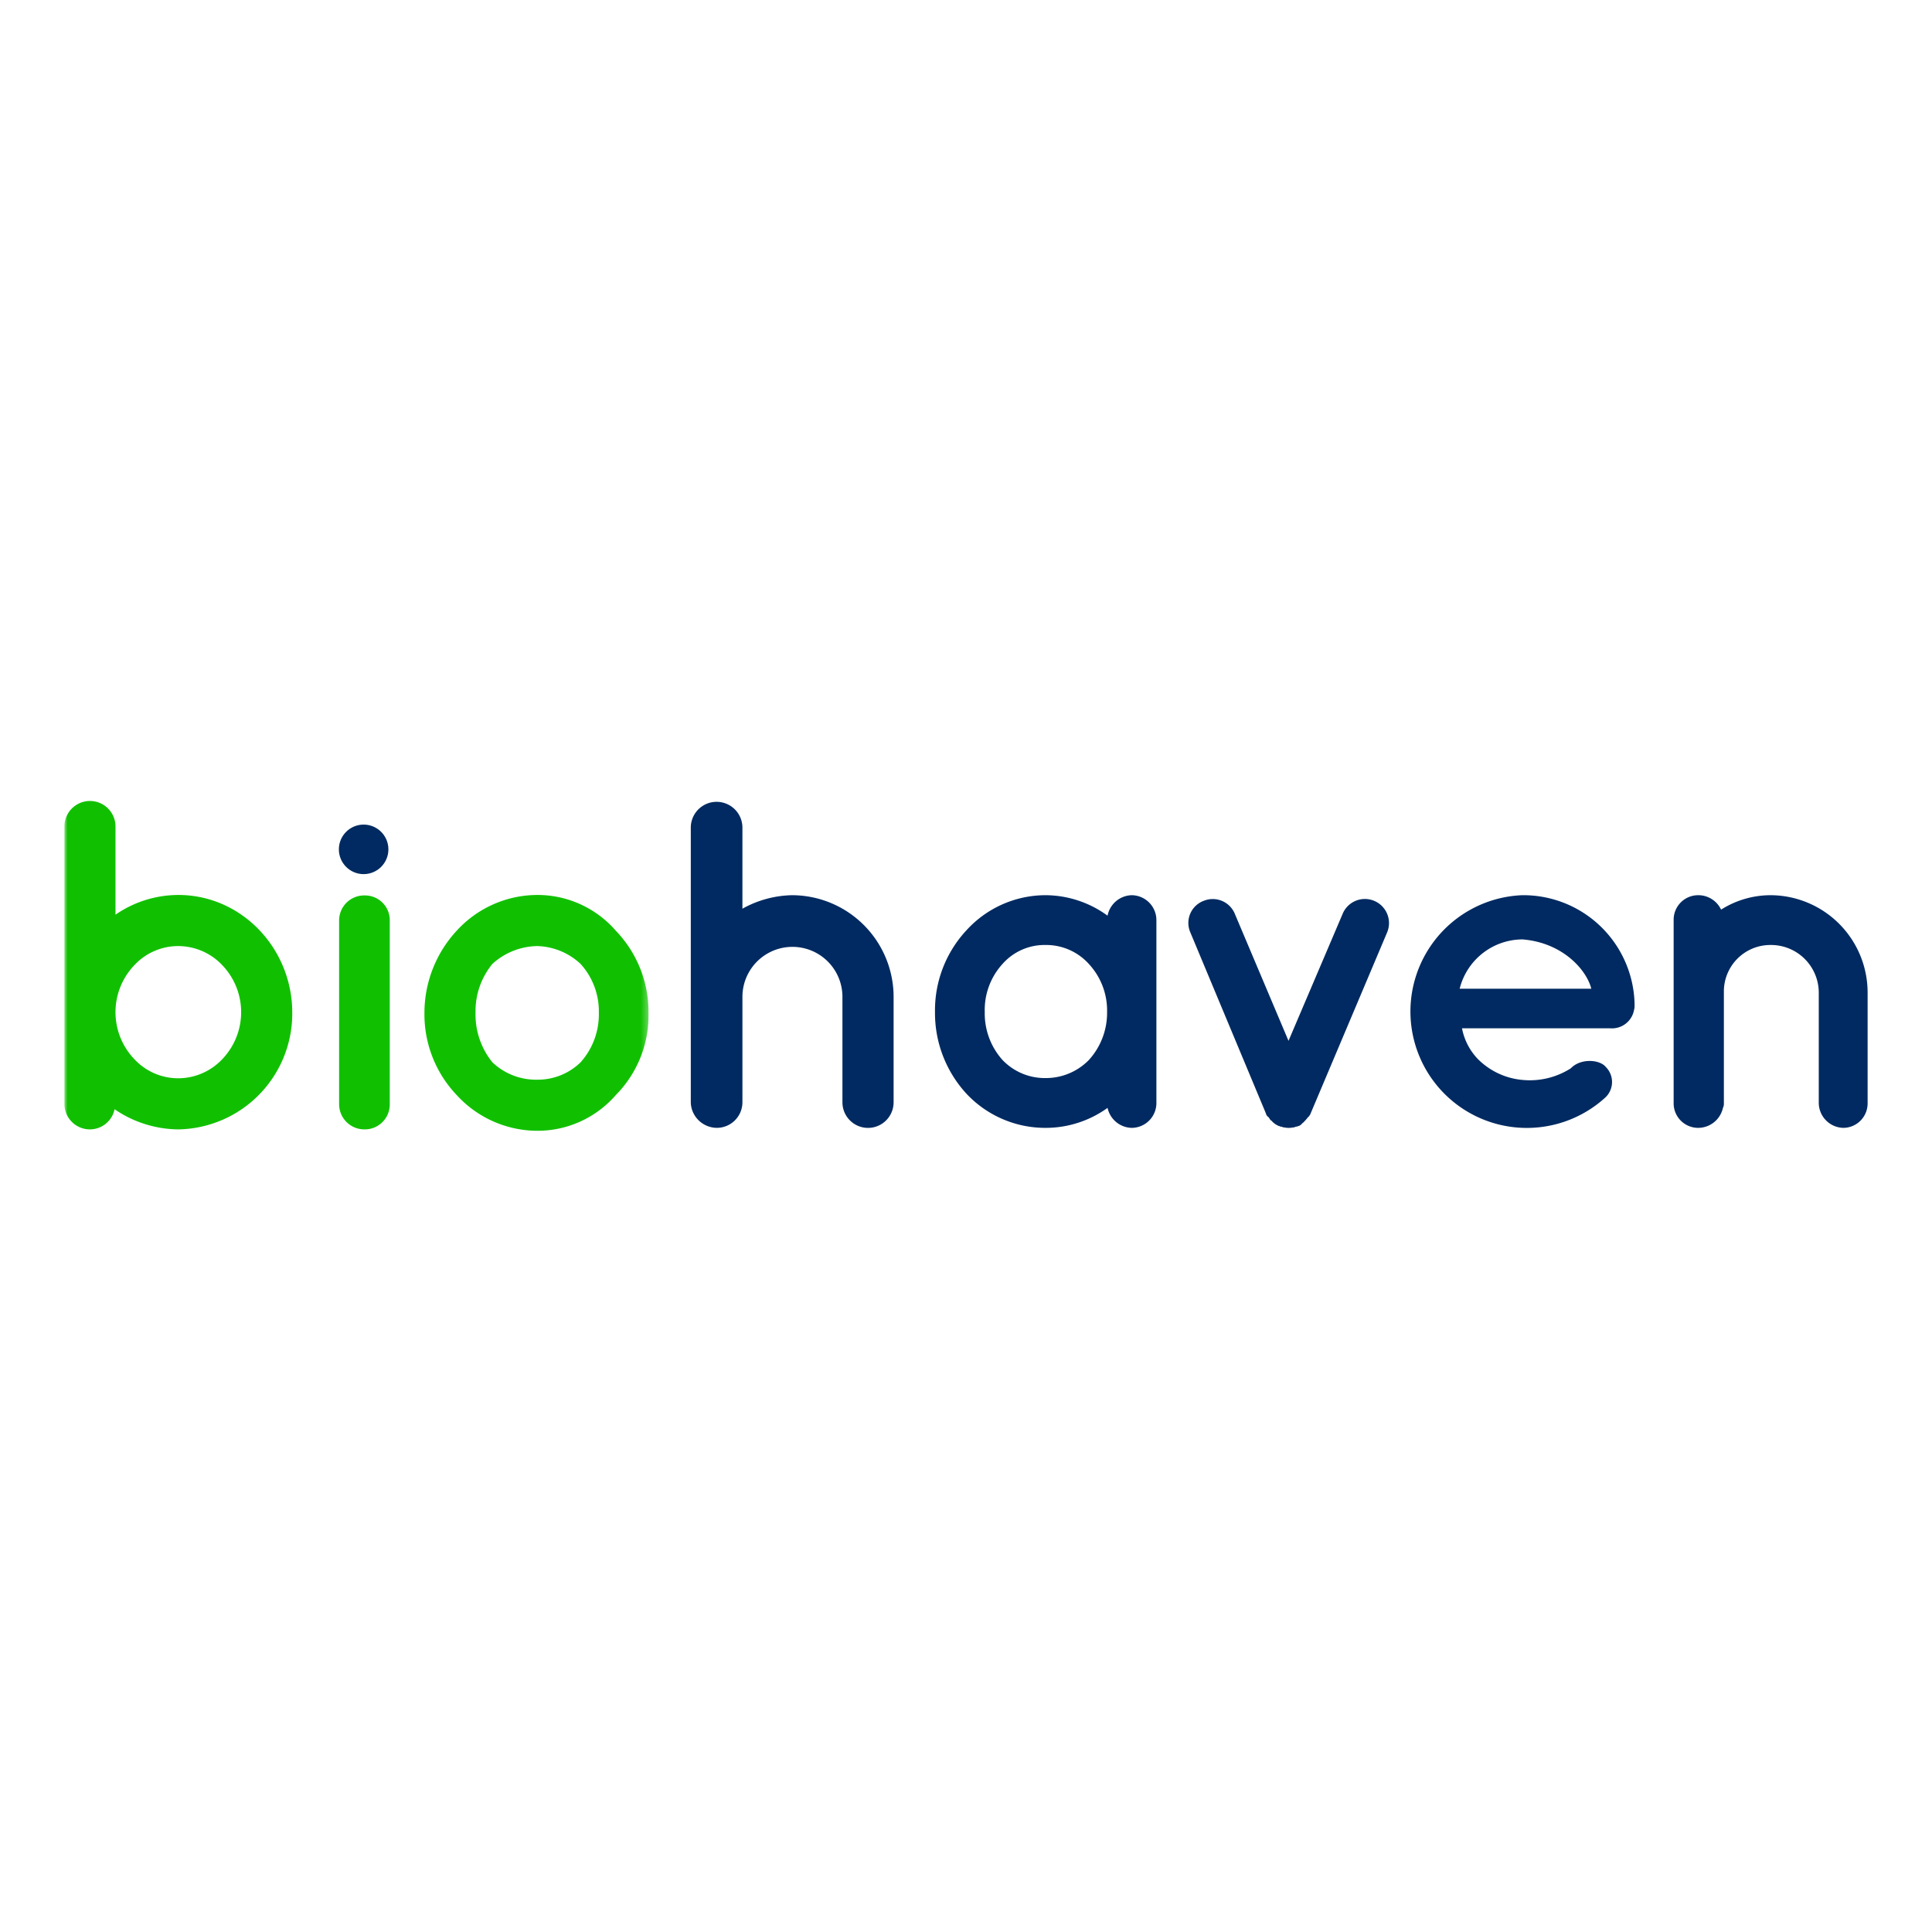
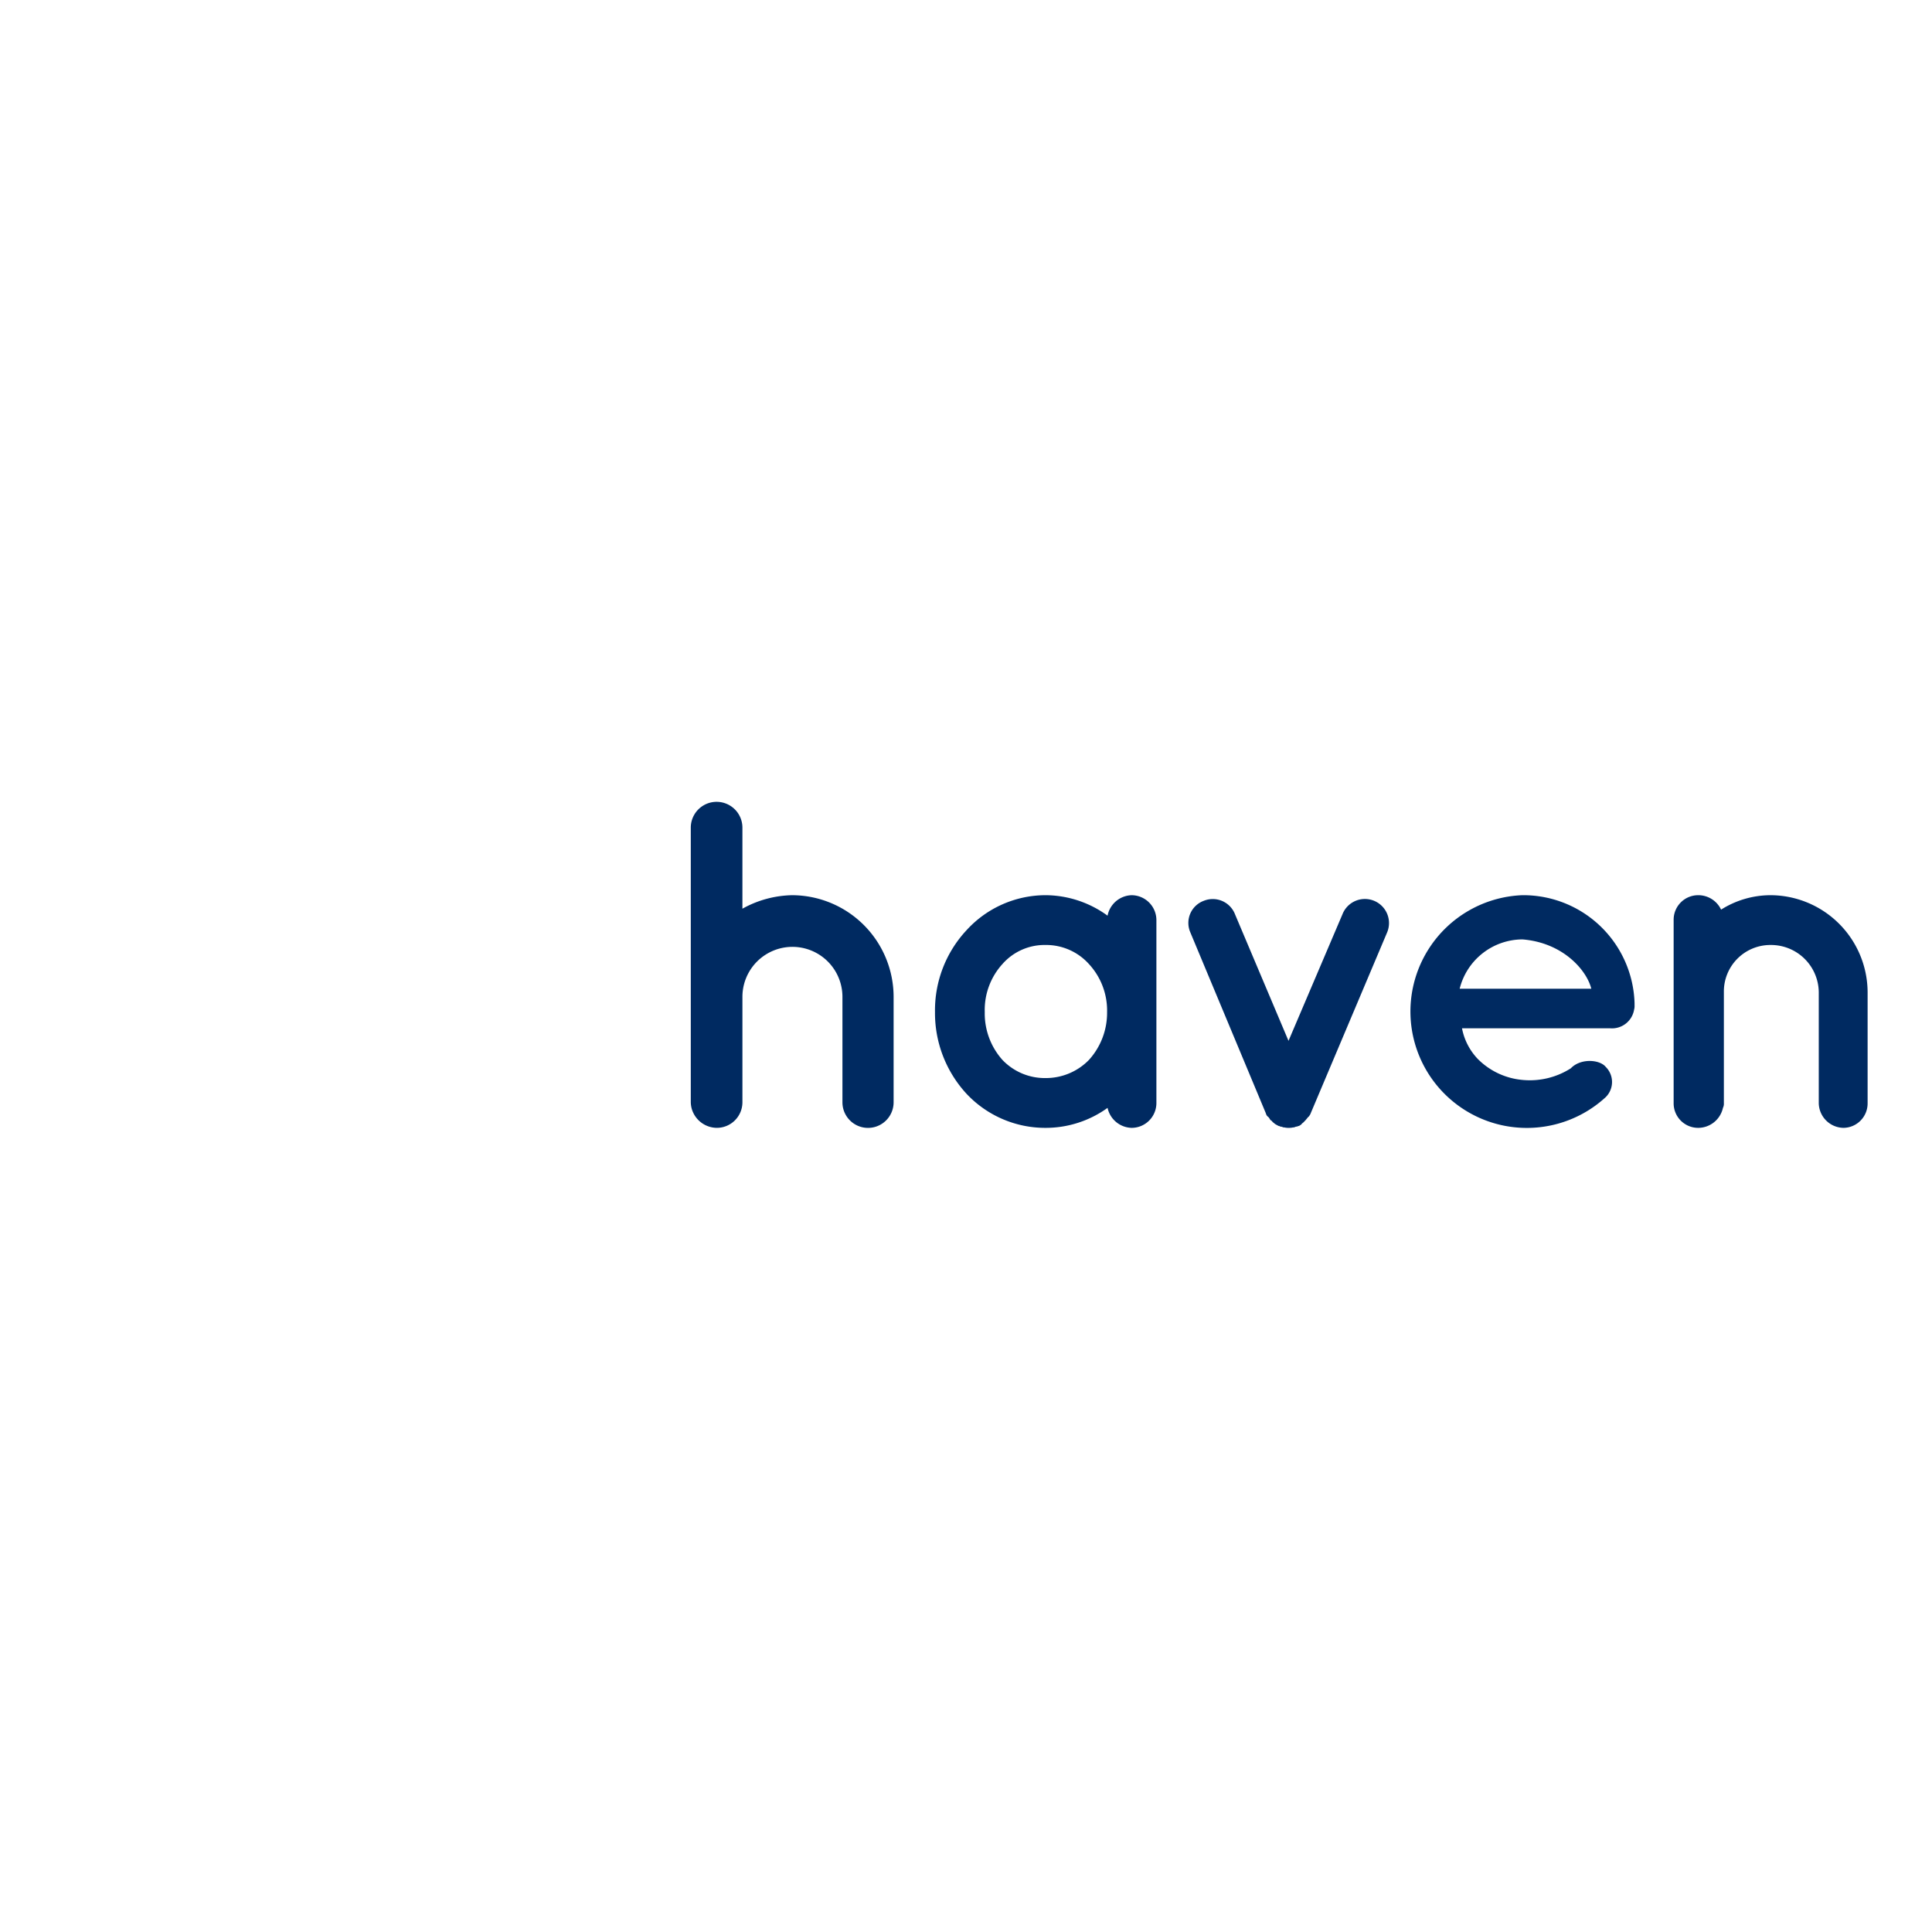
<svg xmlns="http://www.w3.org/2000/svg" id="Layer_1" data-name="Layer 1" viewBox="0 0 300 300">
  <defs>
    <mask id="mask" x="10" y="71.807" width="90.709" height="141.541" maskUnits="userSpaceOnUse">
      <g id="mask-2" data-name="mask">
        <g id="b">
-           <path id="a" d="M10,71.807h90.703V213.348H10Z" fill="#fff" fill-rule="evenodd" />
-         </g>
+           </g>
      </g>
    </mask>
  </defs>
  <title>BHVN_Mark_Light</title>
  <path d="M226.656,153.53a10.094,10.094,0,0,1,9.751-7.66c6.286.505,9.97,4.768,10.691,7.659H226.656Zm9.751-14.525a18.076,18.076,0,1,0,12.929,31.357,3.301,3.301,0,0,0,.026-4.669l-.026-.026c-.939-1.157-3.9-1.373-5.416.216a11.823,11.823,0,0,1-7.513,1.807,11.17,11.17,0,0,1-6.934-3.253A9.454,9.454,0,0,1,227.018,159.67h22.968a3.481,3.481,0,0,0,3.756-2.89,2.034,2.034,0,0,0,.071-.65v-.361a17.277,17.277,0,0,0-17.408-16.763Zm-67.314,25.578a9.335,9.335,0,0,1-6.717,2.818,9.093,9.093,0,0,1-6.719-2.818,10.834,10.834,0,0,1-2.745-7.441,10.589,10.589,0,0,1,2.743-7.443,8.718,8.718,0,0,1,6.72-2.963,8.934,8.934,0,0,1,6.717,2.963,10.634,10.634,0,0,1,2.816,7.443,10.89,10.89,0,0,1-2.816,7.441Zm10.472,6.719V142.91a3.87,3.87,0,0,0-3.827-3.903,3.923,3.923,0,0,0-3.756,3.18,16.464,16.464,0,0,0-9.606-3.182,16.632,16.632,0,0,0-12.279,5.422,18.234,18.234,0,0,0-4.911,12.716,18.496,18.496,0,0,0,4.911,12.716,16.769,16.769,0,0,0,12.279,5.275,16.419,16.419,0,0,0,9.606-3.105,3.931,3.931,0,0,0,3.756,3.105,3.855,3.855,0,0,0,3.827-3.831Zm95.341-32.296a14.411,14.411,0,0,0-7.656,2.241,3.909,3.909,0,0,0-3.54-2.241,3.808,3.808,0,0,0-3.828,3.788v0q-0.0.021,0,.041v28.467a3.808,3.808,0,0,0,3.786,3.831q.021 0.0.043,0a3.952,3.952,0,0,0,3.828-3.105,1.456,1.456,0,0,0,.143-.725V154.035a7.218,7.218,0,0,1,7.138-7.297q.044-.001.088-0a7.416,7.416,0,0,1,7.509,7.297v17.267a3.904,3.904,0,0,0,3.829,3.831,3.793,3.793,0,0,0,3.755-3.83V154.035a15.123,15.123,0,0,0-15.095-15.029Zm-78.368,33.813c.072.218.146.436.288.508,0,.071,0,.071.074.071a2.248,2.248,0,0,1,.361.508c.072.071.072.071.144.071a2.37,2.37,0,0,0,.434.434.071.071,0,0,1,.072.069v.003a6.554,6.554,0,0,0,.651.362h.141v.071a1.699,1.699,0,0,1,.58.146h.146a2.488,2.488,0,0,0,.651.072,2.764,2.764,0,0,0,.721-.071h.144a1.34,1.34,0,0,1,.577-.147v-.071h.144a1.291,1.291,0,0,0,.506-.362.072.072,0,0,1,.071-.072h.002a2.507,2.507,0,0,0,.433-.434.069.069,0,0,0,.071-.068v-.003c.144-.146.29-.362.436-.508a.069.069,0,0,0,.071-.068v-.003a1.55,1.55,0,0,0,.29-.508l11.845-28.033a3.743,3.743,0,1,0-6.918-2.86l-.017.043-8.377,19.652-8.307-19.652a3.706,3.706,0,0,0-4.797-2.113l-.043.017a3.662,3.662,0,0,0-2.182,4.697q.04.109.087.216l11.702,28.032Zm-73.525-33.813a16.46,16.46,0,0,0-7.73,2.097V128.528a4.009,4.009,0,0,0-8.018-.023v42.652a4.214,4.214,0,0,0,.147,1.011,4.096,4.096,0,0,0,3.827,2.963,3.978,3.978,0,0,0,4.044-3.91l.001-.063V154.831a7.764,7.764,0,1,1,15.529-.076q0.0.038,0,.076v16.329a3.973,3.973,0,1,0,7.946.012V154.831a15.802,15.802,0,0,0-15.745-15.824Z" fill="#002a61" fill-rule="evenodd" />
  <g mask="url(#mask)">
-     <path d="M34.533,164.45a9.423,9.423,0,0,1-6.843,2.984,9.298,9.298,0,0,1-6.843-2.984,10.554,10.554,0,0,1,.001-14.56,9.298,9.298,0,0,1,6.842-2.984,9.433,9.433,0,0,1,6.844,2.984,10.558,10.558,0,0,1-.001,14.56Zm-6.842-25.48a17.236,17.236,0,0,0-9.755,3.059V128.344a3.968,3.968,0,0,0-7.936,0v43.095a3.961,3.961,0,0,0,3.933,3.931,3.92,3.92,0,0,0,3.858-3.129,17.763,17.763,0,0,0,9.9,3.129,17.992,17.992,0,0,0,17.691-18.126C45.382,147.271,37.519,138.97,27.691,138.97Zm28.899,36.4a3.871,3.871,0,0,0,3.931-3.81q.001-.061,0-.122V143.047a3.845,3.845,0,0,0-3.683-4.001q-.124-.005-.249-.002a3.887,3.887,0,0,0-3.933,3.841q-.001.081.001.161v28.393a3.916,3.916,0,0,0,3.9,3.931h0Q56.575,175.37,56.59,175.37Zm33.559-10.411a9.531,9.531,0,0,1-6.697,2.695,9.852,9.852,0,0,1-6.989-2.695,11.77,11.77,0,0,1-2.62-7.716,11.513,11.513,0,0,1,2.62-7.57,10.583,10.583,0,0,1,6.989-2.767,10.278,10.278,0,0,1,6.697,2.767,10.942,10.942,0,0,1,2.84,7.57A11.177,11.177,0,0,1,90.149,164.959Zm5.459-20.454a16.093,16.093,0,0,0-12.156-5.535,17.001,17.001,0,0,0-12.521,5.535,18.774,18.774,0,0,0-5.023,12.739,18.164,18.164,0,0,0,5.023,12.812,16.999,16.999,0,0,0,12.521,5.532,16.093,16.093,0,0,0,12.156-5.532,17.613,17.613,0,0,0,5.097-12.812,18.18,18.18,0,0,0-5.097-12.739Z" fill="#10c000" fill-rule="evenodd" />
+     <path d="M34.533,164.45a9.423,9.423,0,0,1-6.843,2.984,9.298,9.298,0,0,1-6.843-2.984,10.554,10.554,0,0,1,.001-14.56,9.298,9.298,0,0,1,6.842-2.984,9.433,9.433,0,0,1,6.844,2.984,10.558,10.558,0,0,1-.001,14.56Zm-6.842-25.48a17.236,17.236,0,0,0-9.755,3.059V128.344a3.968,3.968,0,0,0-7.936,0v43.095a3.961,3.961,0,0,0,3.933,3.931,3.92,3.92,0,0,0,3.858-3.129,17.763,17.763,0,0,0,9.9,3.129,17.992,17.992,0,0,0,17.691-18.126C45.382,147.271,37.519,138.97,27.691,138.97Zm28.899,36.4a3.871,3.871,0,0,0,3.931-3.81q.001-.061,0-.122V143.047a3.845,3.845,0,0,0-3.683-4.001q-.124-.005-.249-.002a3.887,3.887,0,0,0-3.933,3.841q-.001.081.001.161v28.393h0Q56.575,175.37,56.59,175.37Zm33.559-10.411a9.531,9.531,0,0,1-6.697,2.695,9.852,9.852,0,0,1-6.989-2.695,11.77,11.77,0,0,1-2.62-7.716,11.513,11.513,0,0,1,2.62-7.57,10.583,10.583,0,0,1,6.989-2.767,10.278,10.278,0,0,1,6.697,2.767,10.942,10.942,0,0,1,2.84,7.57A11.177,11.177,0,0,1,90.149,164.959Zm5.459-20.454a16.093,16.093,0,0,0-12.156-5.535,17.001,17.001,0,0,0-12.521,5.535,18.774,18.774,0,0,0-5.023,12.739,18.164,18.164,0,0,0,5.023,12.812,16.999,16.999,0,0,0,12.521,5.532,16.093,16.093,0,0,0,12.156-5.532,17.613,17.613,0,0,0,5.097-12.812,18.18,18.18,0,0,0-5.097-12.739Z" fill="#10c000" fill-rule="evenodd" />
  </g>
-   <circle cx="56.465" cy="131.888" r="3.846" fill="#002a61" />
</svg>